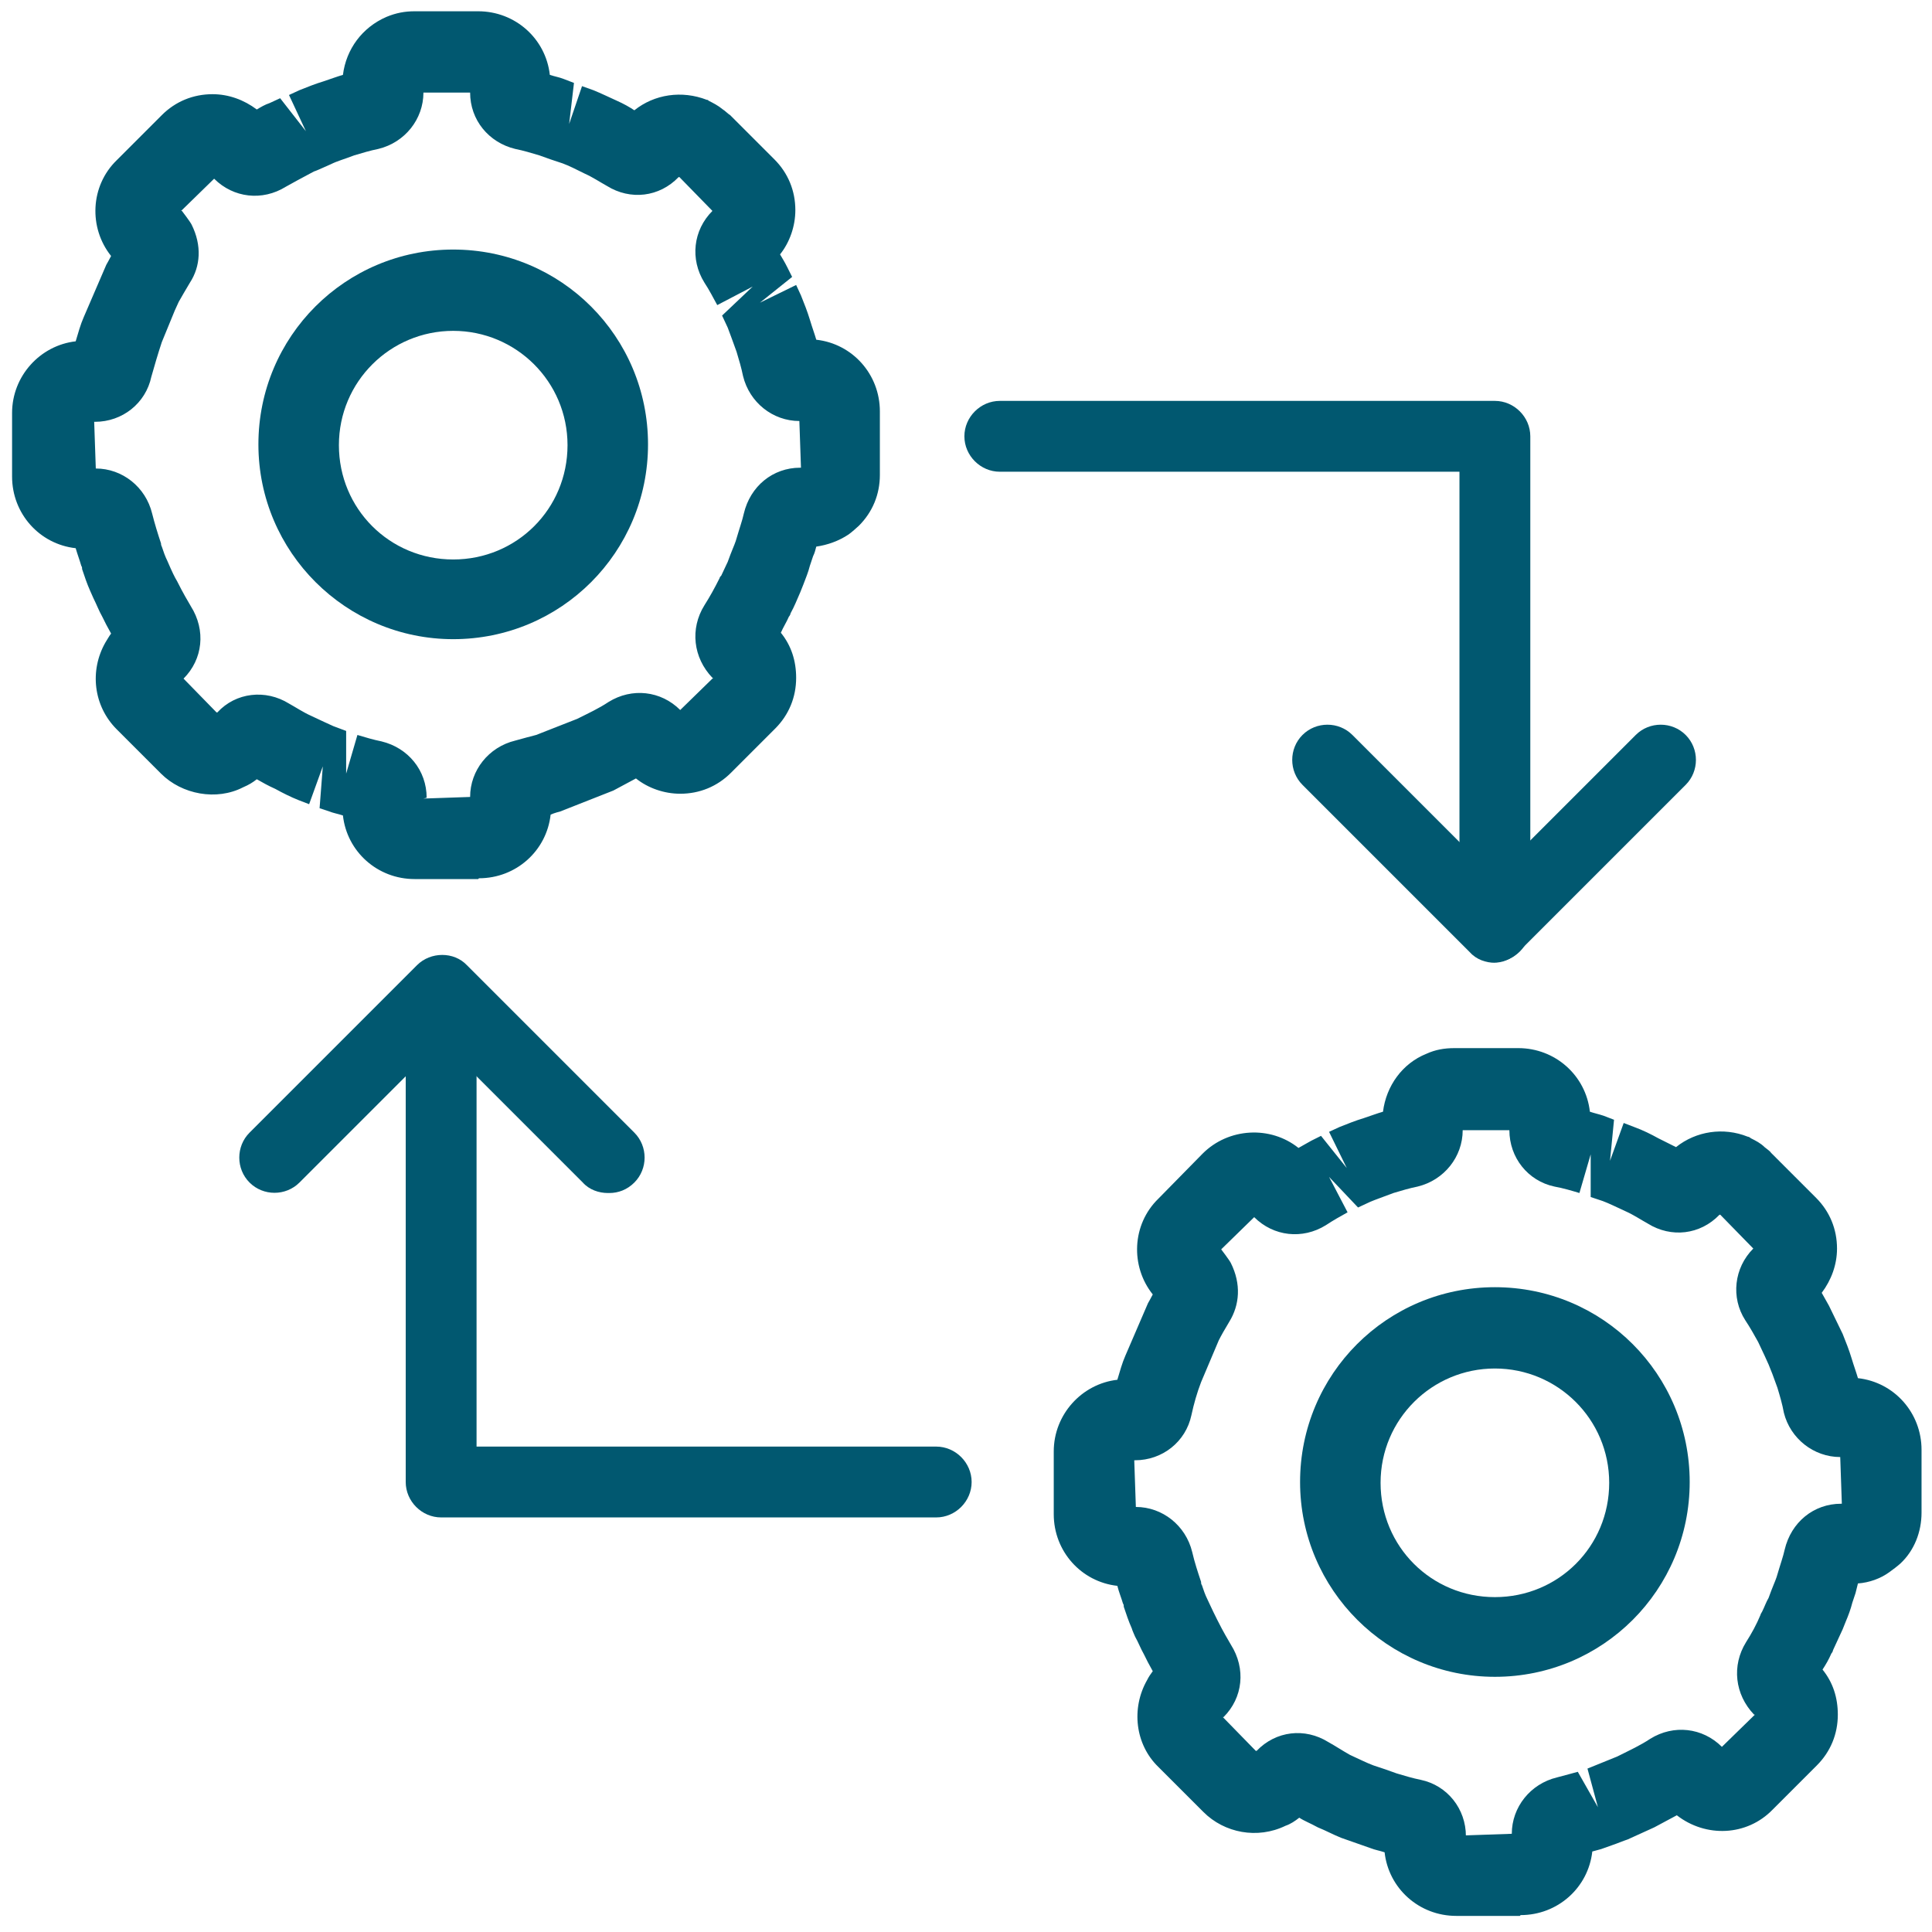
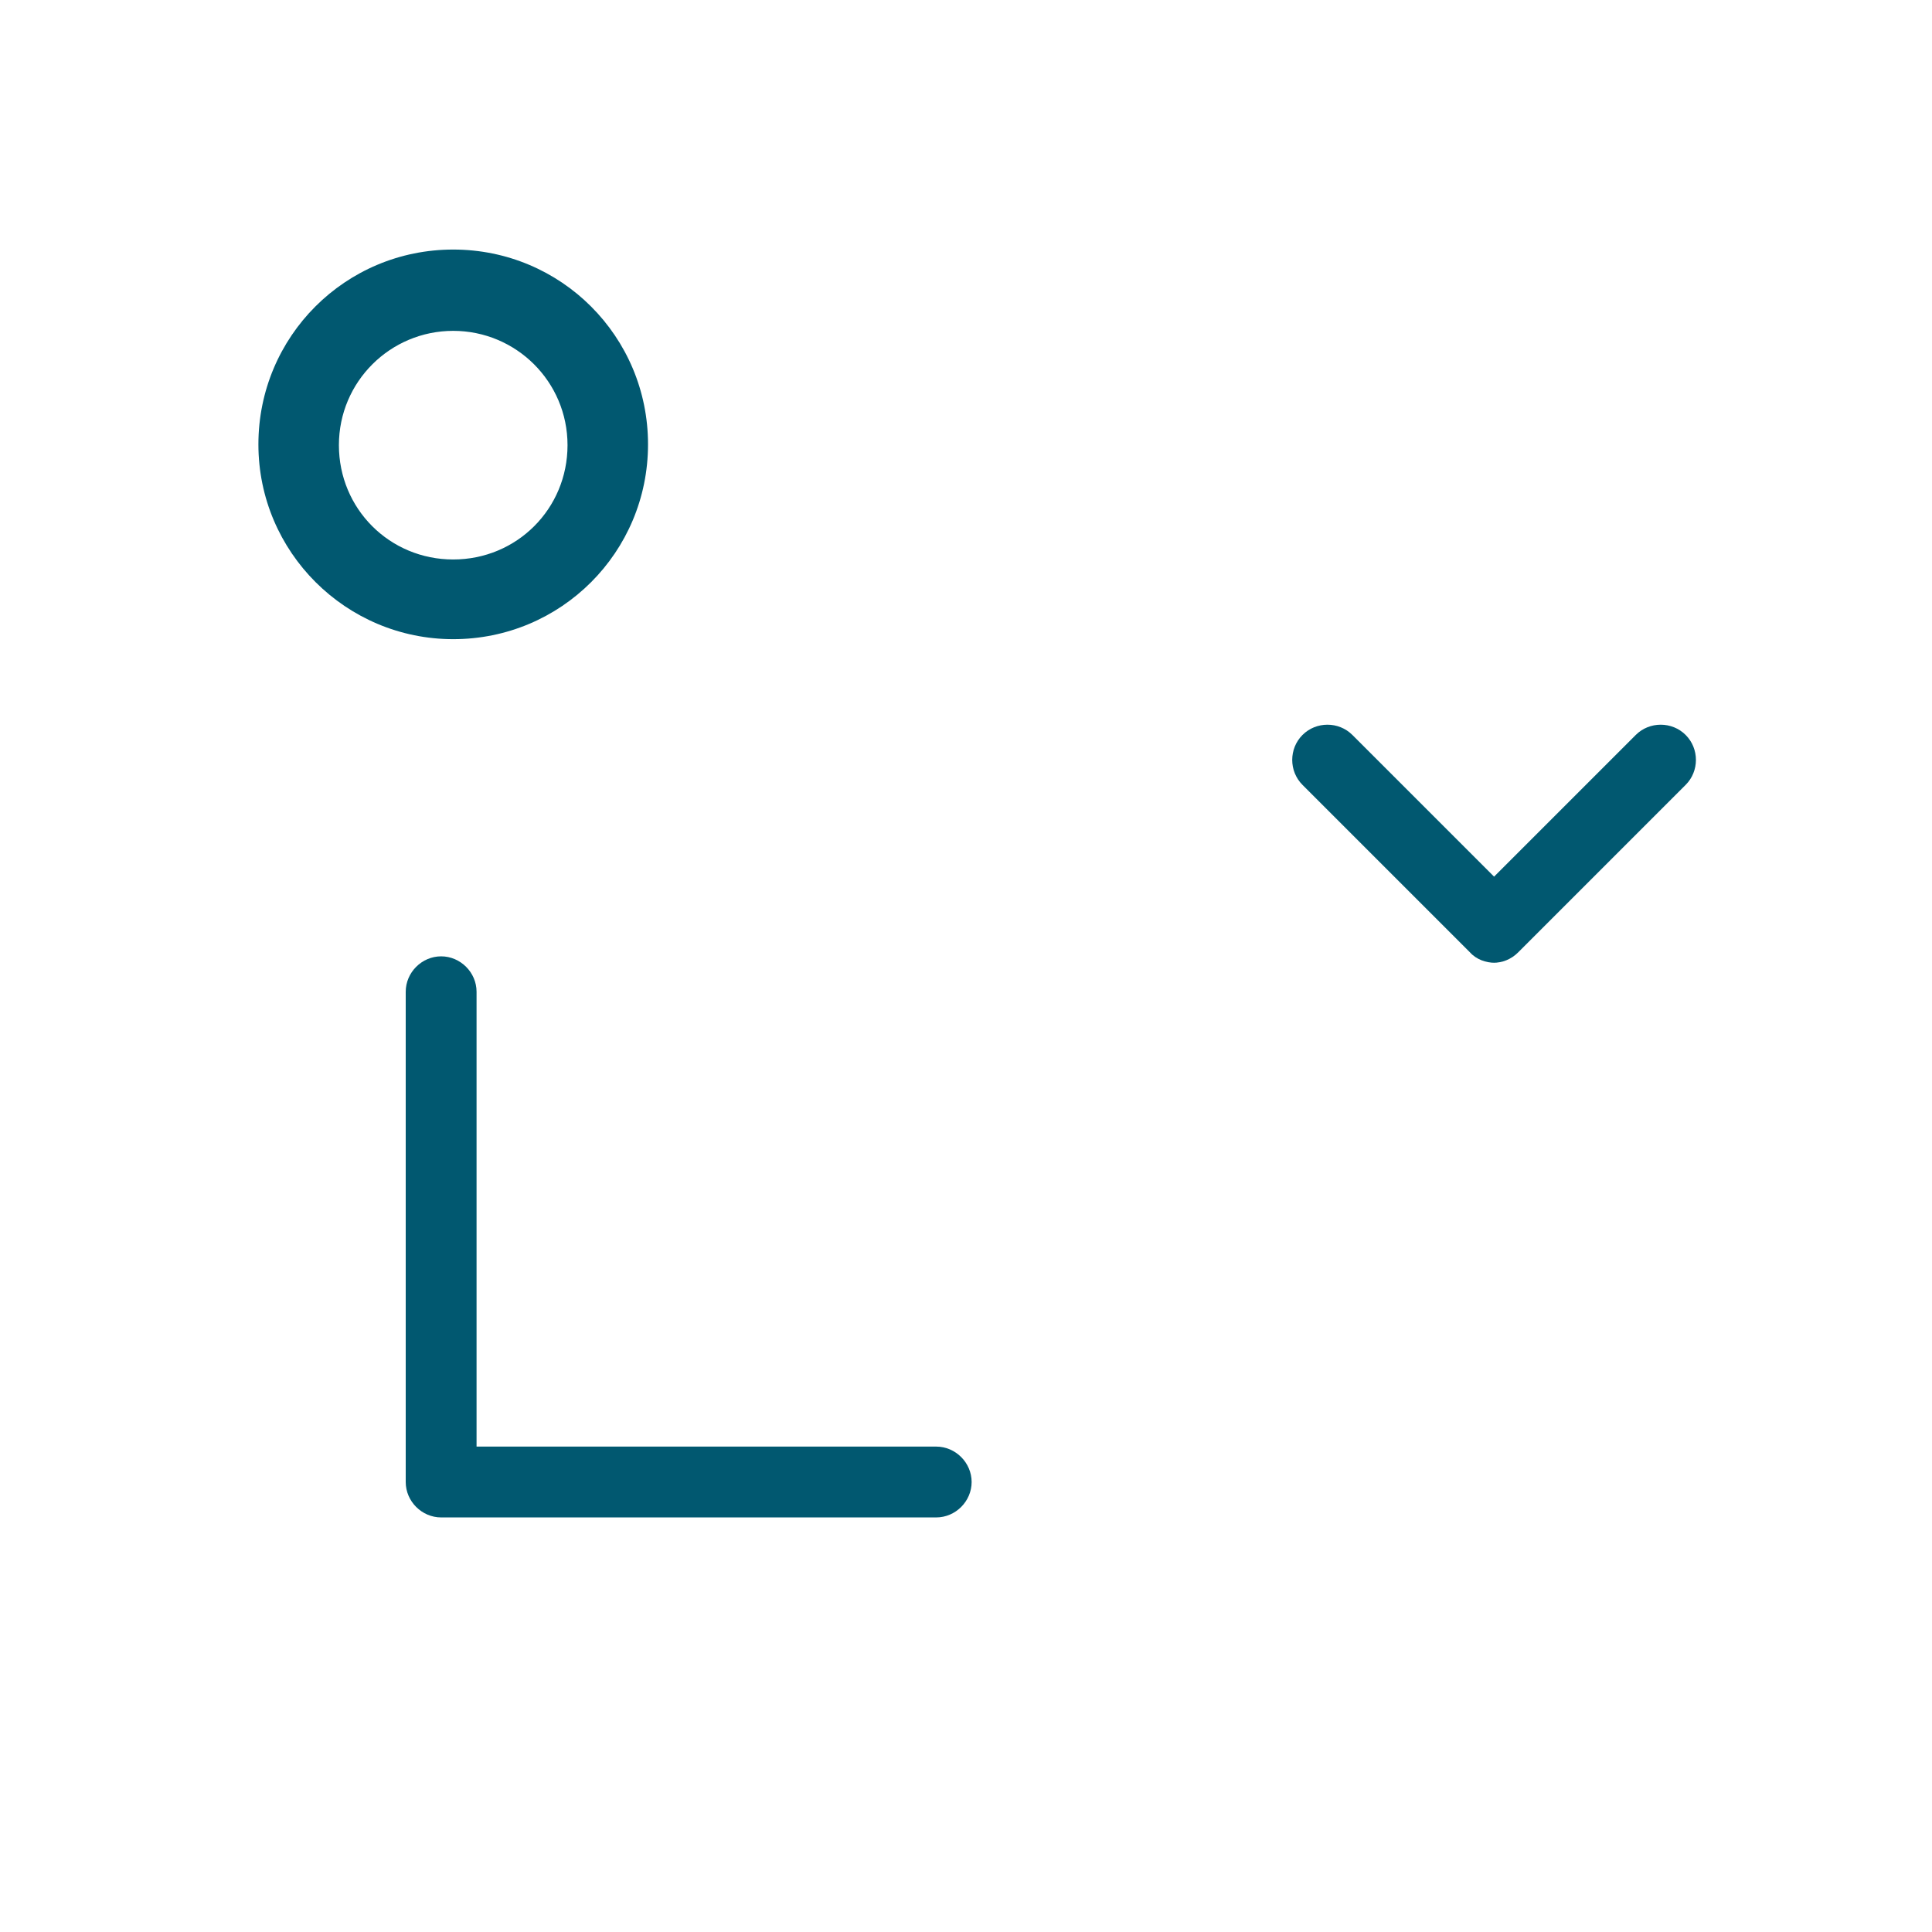
<svg xmlns="http://www.w3.org/2000/svg" id="Layer_1" data-name="Layer 1" viewBox="0 0 24 24">
  <defs>
    <style>
      .cls-1 {
        fill: #015870;
        stroke-width: 0px;
      }
    </style>
  </defs>
  <g>
-     <path class="cls-1" d="m5.94,10.92h-.79c-.46,0-.84-.34-.89-.79-.06-.02-.12-.03-.17-.05l-.12-.04.04-.52-.17.47-.13-.05c-.1-.04-.2-.09-.29-.14-.09-.04-.16-.08-.23-.12-.05.04-.1.07-.17.1-.33.17-.76.09-1.02-.17l-.55-.55c-.29-.29-.34-.73-.14-1.08.02-.03.04-.07.07-.11-.02-.04-.04-.07-.06-.11l-.05-.1c-.04-.07-.07-.15-.11-.23,0,0-.04-.09-.04-.09-.04-.09-.07-.18-.1-.27,0-.01,0-.03-.01-.04-.02-.07-.05-.15-.07-.22-.45-.05-.79-.43-.79-.89v-.79c0-.46.35-.84.79-.89.03-.1.06-.21.1-.3l.28-.65s.04-.07.06-.11c-.28-.35-.26-.87.07-1.19l.56-.56c.17-.17.39-.26.63-.26h0c.2,0,.39.07.55.19.05-.03.1-.06.16-.08l.13-.06.32.41-.21-.45.13-.06c.1-.04.2-.08.3-.11.09-.03.17-.06.24-.08.04-.32.24-.59.54-.72.12-.05.23-.07.35-.07h.79c.46,0,.84.34.89.79.06.02.12.03.17.05l.13.05-.06.51.16-.47.14.05c.1.04.2.09.29.13.09.04.16.08.22.12.25-.2.59-.25.9-.13h0s.02,0,.02.01c.06.03.12.06.18.11.02.01.07.06.09.07l.55.55c.17.17.26.39.26.63,0,.2-.07.4-.19.55.03.05.06.1.09.16l.06.12-.4.32.45-.22.06.13c.04.1.08.2.11.3.03.1.06.18.08.25.45.05.79.43.79.89v.79c0,.24-.09.46-.26.63-.02.02-.1.09-.13.11-.12.08-.26.13-.4.15-.01.04-.02.08-.04.12l-.04.12c-.02.08-.05.15-.08.23,0,0-.04.1-.04.1-.04.09-.07.17-.12.26,0,.01-.01.03-.02.04-.03.07-.07.13-.1.2.13.16.19.35.19.56,0,.24-.09.46-.26.63l-.55.55c-.17.17-.39.26-.63.26h0c-.2,0-.4-.07-.55-.19-.09.05-.19.1-.28.15l-.66.26s-.08.02-.12.04c-.05.45-.43.79-.89.79Zm.74-.75s0,0,0,0c0,0,0,0,0,0Zm-1.42-.25l.58-.02c0-.33.23-.62.56-.7.11-.03.18-.05.26-.07l.51-.2c.14-.07.27-.13.39-.21.29-.18.65-.14.89.1h0s.41-.4.41-.4h-.01c-.24-.25-.28-.61-.1-.9.07-.11.13-.22.19-.34,0-.01.01-.02.02-.03.03-.06.05-.11.08-.17.05-.14.08-.2.1-.26.05-.17.08-.25.1-.34.08-.34.36-.57.7-.57h.01l-.02-.58c-.33,0-.62-.23-.7-.56-.02-.1-.05-.2-.08-.3-.05-.14-.08-.22-.11-.3,0,0-.07-.15-.07-.15l.38-.36-.44.23c-.05-.09-.1-.19-.16-.28-.18-.29-.14-.65.1-.89h0s-.41-.42-.41-.42h-.01c-.24.25-.6.29-.89.11-.09-.05-.18-.11-.27-.15-.12-.06-.2-.1-.28-.13,0,0-.15-.05-.15-.05,0,0-.14-.05-.14-.05-.1-.03-.2-.06-.3-.08-.33-.08-.56-.36-.56-.7h0s-.58,0-.58,0c0,.33-.23.62-.56.7-.1.02-.2.05-.3.08-.13.05-.21.07-.29.11l-.09.04s-.11.05-.12.05c-.17.09-.26.14-.35.19-.29.18-.65.14-.89-.1h0s-.41.4-.41.4h.01s.1.13.12.17c.13.26.11.52-.02.72-.06.1-.1.17-.14.24,0,0-.05.11-.05.11l-.16.39c-.05.15-.09.29-.13.43-.07.33-.36.56-.7.56h-.01l.02.58c.33,0,.62.23.7.56.03.12.07.25.11.37,0,.01,0,.02.01.04.02.06.04.12.07.18.06.14.09.2.12.25.08.16.13.24.17.31.19.3.15.66-.09.9h0s.41.42.41.42h.01c.23-.25.6-.29.89-.11.09.05.18.11.27.15.13.06.21.1.28.13,0,0,.16.06.16.06v.53s.14-.48.14-.48c.1.03.2.06.3.08.33.08.56.36.56.7h0Zm-2.25-.34s0,0,0,0c0,0,0,0,0,0Zm5.07-.01s0,0,0,0c0,0,0,0,0,0Zm-4.72-.03h0s0,0,0,0Zm4.37,0s0,0,0,0h0Zm-5.01-.61h0Zm5.8-.02h0Zm.41-.55h0Zm-7.44-.28s0,0,0,0c0,0,0,0,0,0Zm.04-.35h0s0,0,0,0Zm-.65-1.11s0,0,0,0t0,0Zm9.31-.02s0,0,0,0c0,0,0,0,0,0Zm-.16-1.36h0,0Zm-.49-1.9h0s0,0,0,0Zm-8.08-.29s0,0,0,0c0,0,0,0,0,0Zm8.12-.06s0,0,0,0c0,0,0,0,0,0Zm-.67-.44h0Zm-6.36-.39h0Zm5.16-.64s0,0,0,0h0Zm.35-.04s0,0,0,0c0,0,0,0,0,0Zm-3.61-.6s0,0,0,0c0,0,0,0,0,0Z" />
    <path class="cls-1" d="m5.63,7.94c-1.33,0-2.42-1.08-2.42-2.42s1.08-2.42,2.42-2.42,2.42,1.08,2.42,2.42-1.08,2.42-2.42,2.42Zm0-3.83c-.78,0-1.42.63-1.42,1.42s.63,1.42,1.42,1.42,1.42-.63,1.42-1.42-.64-1.42-1.42-1.42Z" />
  </g>
  <g>
-     <path class="cls-1" d="m18.88,23.8h-.79c-.46,0-.84-.34-.89-.79-.06-.02-.12-.03-.17-.05l-.37-.13c-.1-.04-.19-.09-.29-.13-.09-.05-.17-.08-.23-.12-.05.04-.11.08-.17.1-.35.17-.76.09-1.02-.17l-.56-.56c-.29-.28-.34-.73-.14-1.08.02-.04.04-.07.07-.11-.02-.04-.04-.07-.06-.11l-.05-.1c-.04-.07-.07-.15-.11-.22,0,0-.04-.09-.04-.1-.04-.09-.07-.18-.1-.27,0-.01,0-.03-.01-.04-.02-.07-.05-.14-.07-.22-.45-.05-.79-.43-.79-.89v-.78c0-.46.35-.84.79-.89.03-.1.06-.21.1-.3l.28-.65s.04-.07.06-.11c-.28-.35-.26-.87.07-1.19l.55-.56c.32-.32.84-.35,1.19-.07.05-.03.11-.06.16-.09l.12-.06.32.4-.22-.45.13-.06c.1-.04.2-.08.3-.11.09-.03.17-.06.24-.08.04-.32.24-.6.54-.72.11-.05.22-.07.35-.07h.79c.46,0,.84.34.89.79.06.02.11.03.17.05l.13.05-.05.51.17-.47.13.05c.11.04.21.09.3.14.08.04.16.08.22.11.25-.2.59-.25.89-.13.01,0,.03.01.04.02.06.03.12.06.17.11.01.01.07.05.08.07l.56.56c.17.17.26.39.26.63,0,.2-.07.39-.19.55.03.05.06.11.09.16l.17.35c.04.1.08.2.11.3.03.1.06.18.08.25.45.05.79.43.79.89v.78c0,.24-.09.47-.26.63-.02.02-.11.09-.14.11-.11.08-.25.13-.39.14-.01.04-.02.08-.03.12l-.04.12c-.02.08-.05.16-.08.23,0,0-.04.1-.04.1-.04.09-.08.17-.12.26,0,.01-.01.03-.02.04-.03.07-.07.14-.11.2.13.16.19.35.19.56,0,.24-.09.46-.26.63l-.55.55c-.32.33-.83.35-1.19.07-.09.05-.19.1-.28.15l-.33.15c-.06.02-.13.05-.19.07l-.14.05s-.07.02-.11.03c-.05.45-.43.79-.89.79Zm.73-.75s0,0,0,0c0,0,0,0,0,0Zm-1.41-.25l.58-.02c0-.33.23-.62.56-.7.11-.03.19-.05.26-.07l.25.44-.13-.48.37-.15c.16-.08.29-.14.41-.22.29-.18.65-.14.89.1h0s.41-.4.41-.4h-.01c-.24-.25-.28-.61-.1-.9.07-.11.13-.22.18-.34,0-.01.01-.02.02-.04.03-.06.05-.12.08-.17.05-.14.08-.2.1-.26.05-.17.08-.25.1-.34.08-.34.36-.57.7-.57h.01l-.02-.58c-.33,0-.62-.23-.7-.55-.02-.11-.05-.21-.08-.31-.05-.14-.08-.22-.11-.29l-.05-.11s-.08-.17-.08-.17c-.05-.09-.1-.18-.16-.27-.18-.28-.14-.65.1-.89h0s-.41-.42-.41-.42h-.01c-.24.25-.6.29-.89.11-.09-.05-.18-.11-.27-.15-.13-.06-.21-.1-.29-.13,0,0-.15-.05-.15-.05v-.53s-.14.48-.14.48c-.1-.03-.2-.06-.31-.08-.33-.07-.56-.36-.56-.7h0s-.58,0-.58,0c0,.33-.23.62-.56.7-.1.02-.2.05-.3.08-.13.05-.22.08-.29.11,0,0-.15.07-.15.07l-.36-.38.23.44c-.09.05-.18.1-.27.16-.29.18-.65.14-.89-.1h0s-.41.4-.41.4h0s.1.13.12.17c.13.26.11.52-.02.73-.06.1-.1.17-.13.23l-.22.52c-.05.13-.09.27-.12.41-.07.33-.36.56-.7.56h-.01l.02.58c.33,0,.62.23.7.56.03.13.07.25.11.37,0,.01,0,.03.01.04.02.06.04.12.07.18.06.13.09.19.12.25.08.16.13.24.17.31.19.3.15.66-.09.9h-.01s.41.42.41.42h.01c.24-.25.6-.29.89-.11.09.05.18.11.27.16.13.06.21.1.29.13,0,0,.15.05.15.05,0,0,.14.05.14.05.1.03.2.06.3.08.33.07.56.36.56.7h0Zm-2.25-.34s0,0,0,0c0,0,0,0,0,0Zm-.3-.67h0Zm-.56-.56h0s0,0,0,0Zm-.67-.29s0,0,0,0c0,0,0,0,0,0Zm8.7-1.48s0,0,0,0c0,0,0,0,0,0Zm-.16-1.36h0,0Zm-9.15-.76s0,0,0,0c0,0,0,0,0,0Zm.58-1.42s0,0,0,0c0,0,0,0,0,0Zm8.12-.06s0,0,0,0c0,0,0,0,0,0Zm-.67-.44h0Zm-.86-1.08h0s0,0,0,0Z" />
-     <path class="cls-1" d="m18.57,20.83c-1.33,0-2.42-1.08-2.42-2.42s1.08-2.42,2.42-2.42,2.42,1.08,2.42,2.42-1.08,2.42-2.42,2.42Zm0-3.83c-.78,0-1.42.63-1.42,1.42s.63,1.42,1.42,1.42,1.42-.63,1.42-1.42-.64-1.42-1.42-1.42Z" />
-   </g>
+     </g>
  <g>
-     <path class="cls-1" d="m18.57,11.95c-.24,0-.44-.2-.44-.44v-5.65h-5.71c-.24,0-.44-.2-.44-.44s.2-.44.44-.44h6.15c.24,0,.44.2.44.44v6.09c0,.24-.2.44-.44.44Z" />
    <path class="cls-1" d="m18.57,11.96c-.11,0-.23-.04-.31-.13l-2.08-2.08c-.17-.17-.17-.45,0-.62.17-.17.45-.17.62,0l1.76,1.76,1.76-1.76c.17-.17.45-.17.62,0,.17.17.17.45,0,.62l-2.08,2.08c-.09.09-.2.13-.31.13Z" />
  </g>
  <g>
    <path class="cls-1" d="m11.63,18.85h-6.15c-.24,0-.44-.2-.44-.44v-6.09c0-.24.2-.44.44-.44s.44.2.44.44v5.65h5.71c.24,0,.44.2.44.44s-.2.44-.44.44Z" />
-     <path class="cls-1" d="m7.55,14.82c-.11,0-.23-.04-.31-.13l-1.76-1.76-1.76,1.76c-.17.17-.45.17-.62,0-.17-.17-.17-.45,0-.62l2.08-2.08c.17-.17.46-.17.62,0l2.08,2.08c.17.17.17.45,0,.62-.09.09-.2.13-.31.13Z" />
  </g>
</svg>